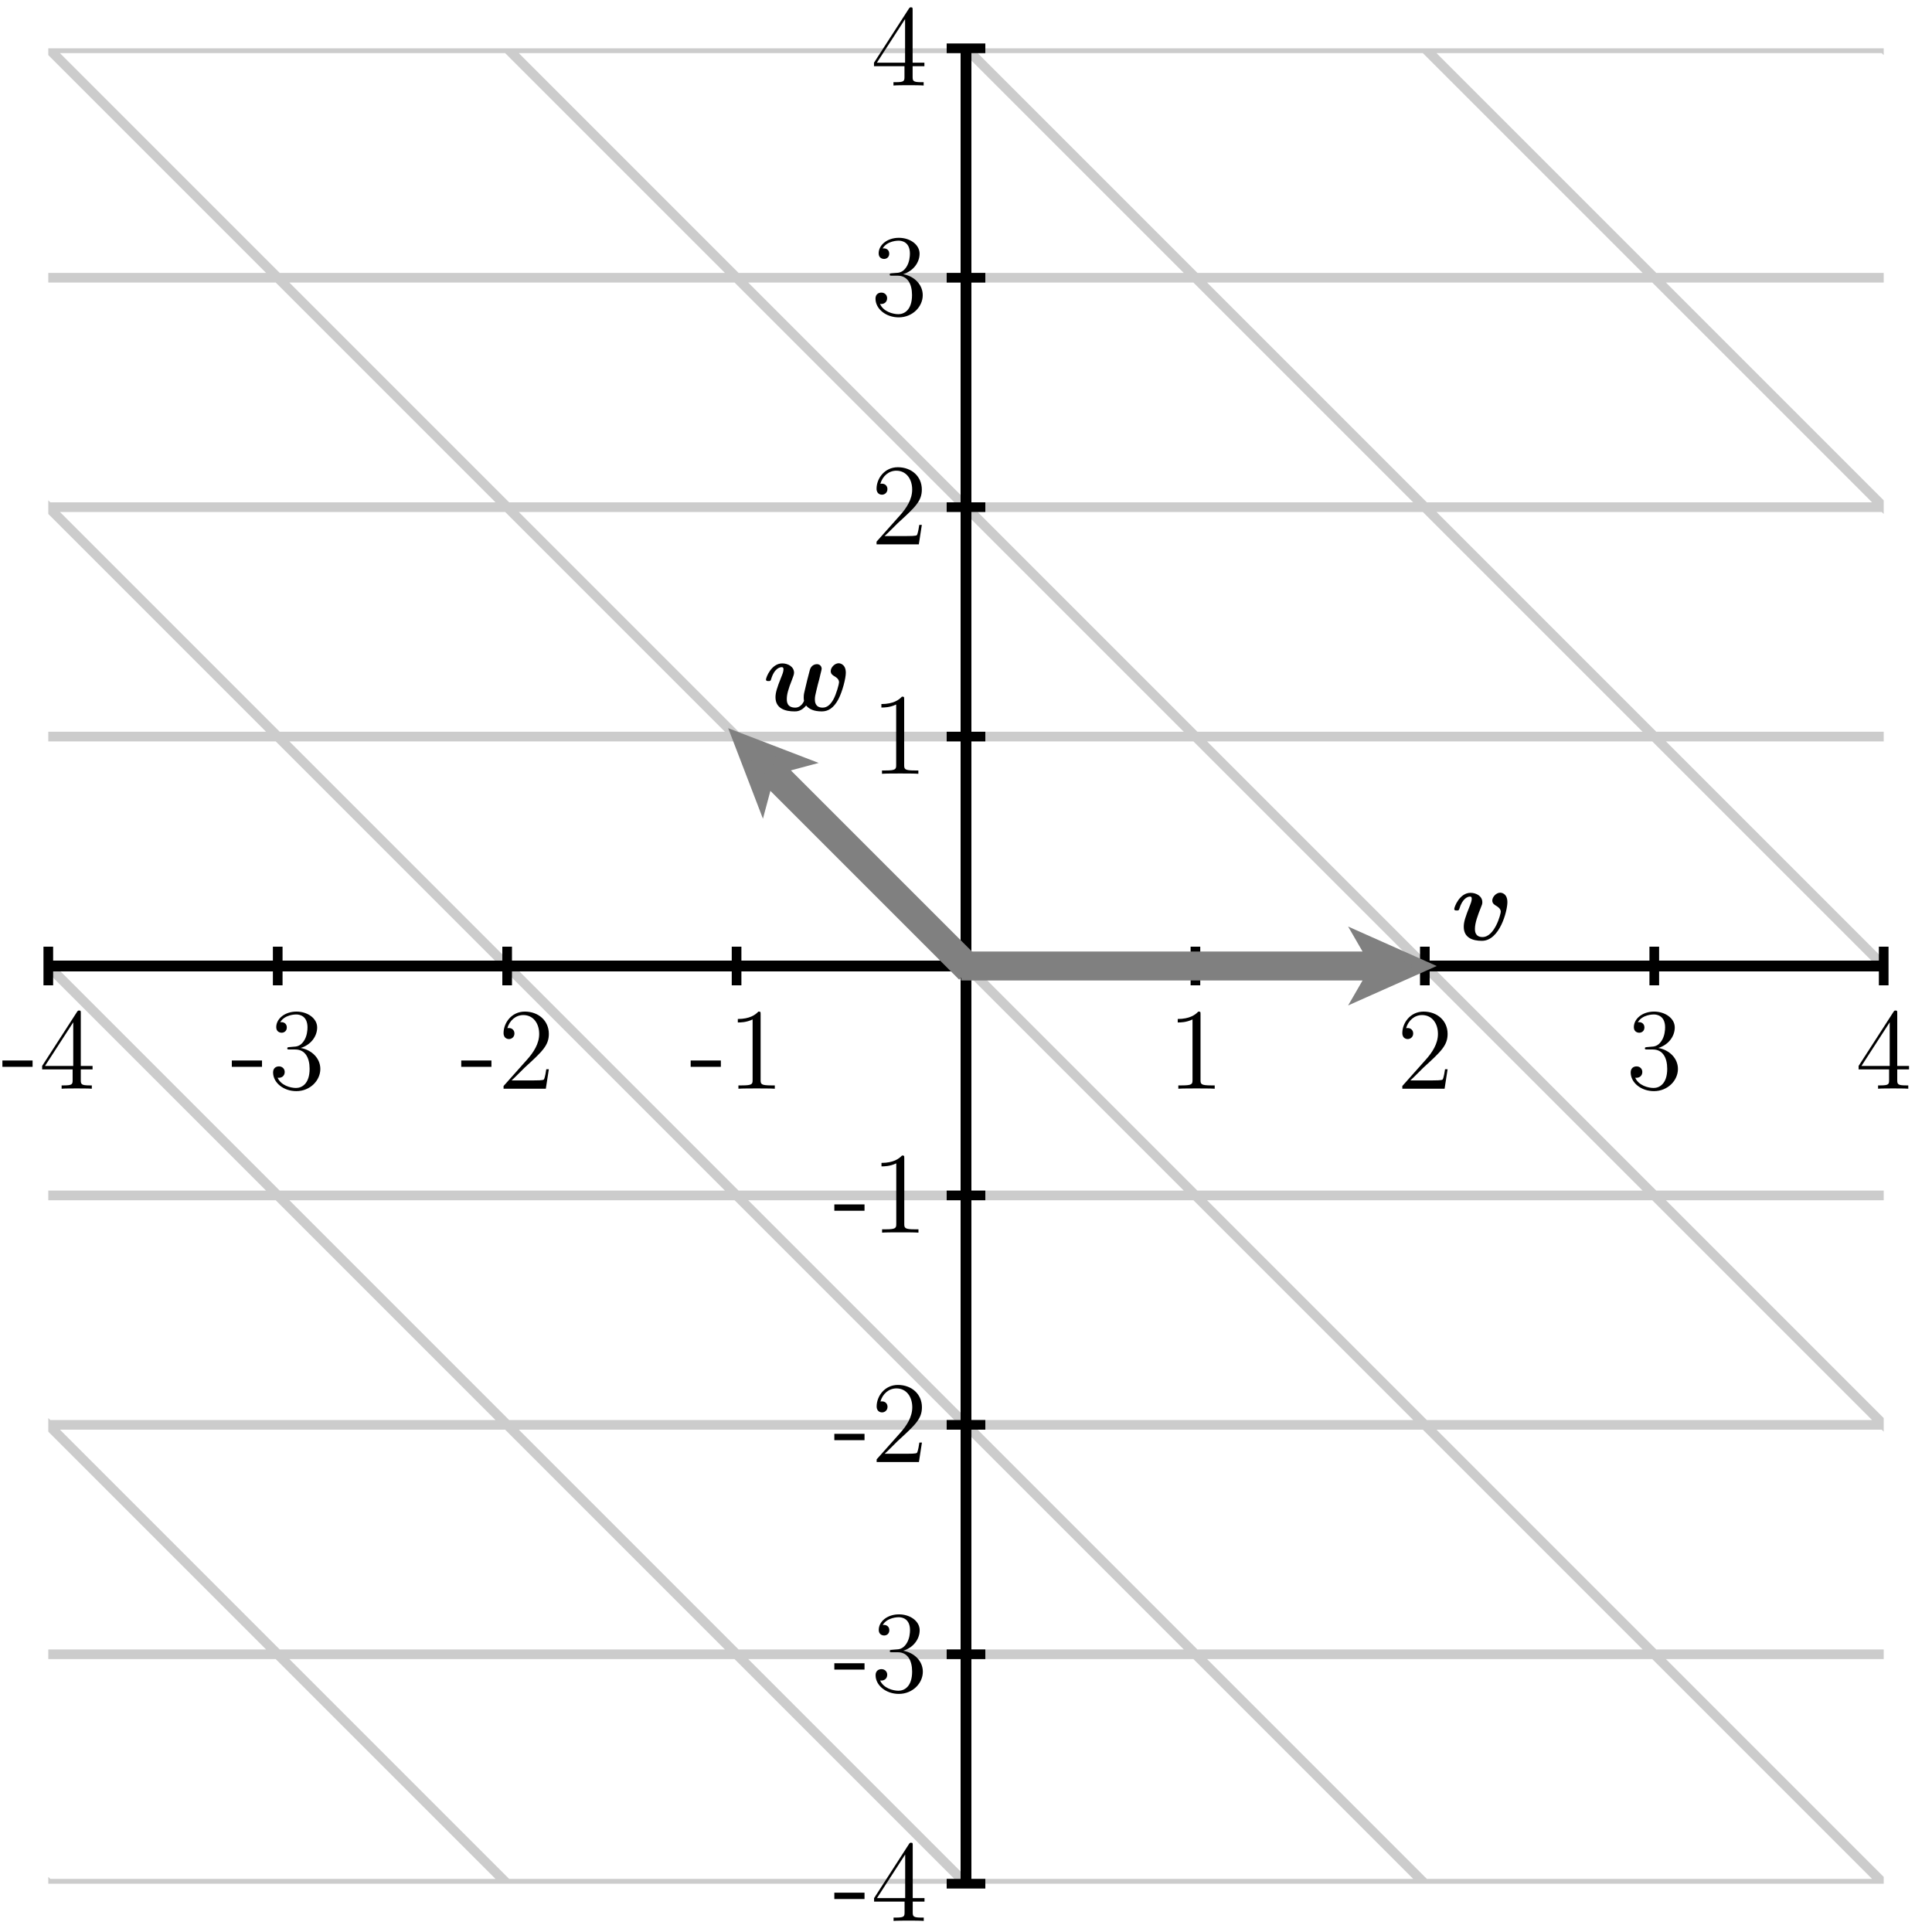
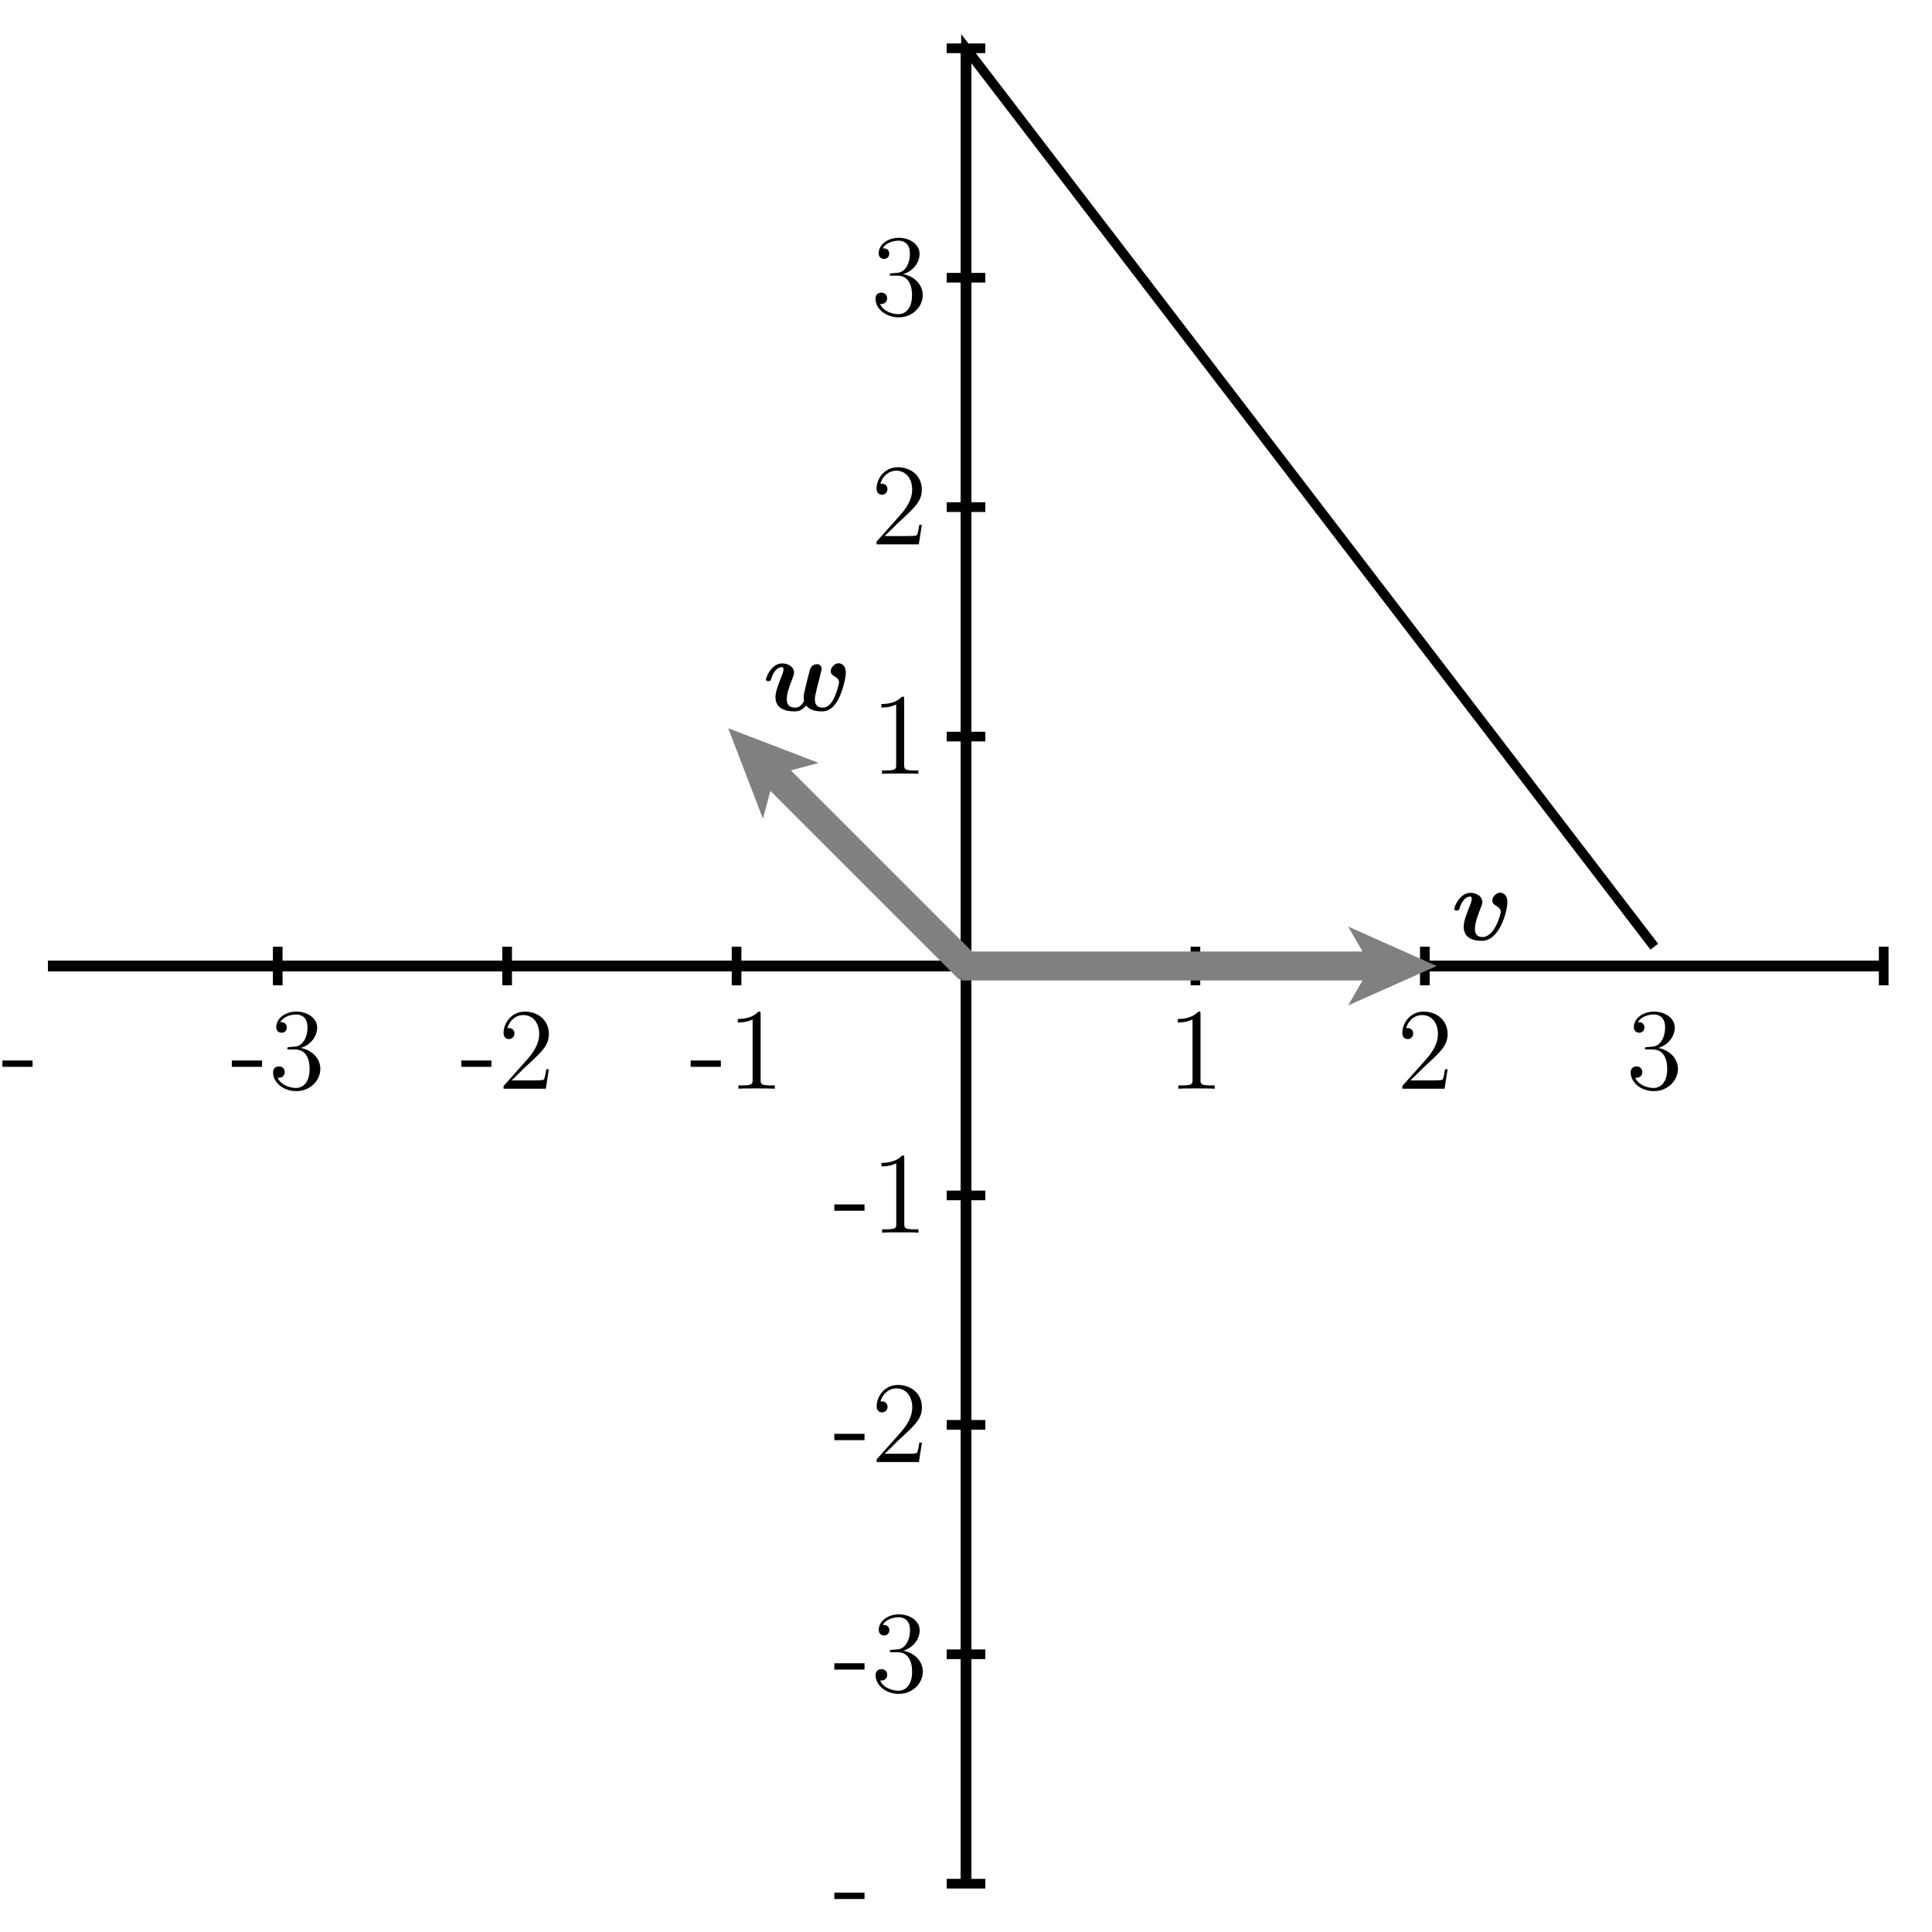
<svg xmlns="http://www.w3.org/2000/svg" xmlns:xlink="http://www.w3.org/1999/xlink" width="200pt" height="200pt" viewBox="0 0 200 200" version="1.1">
  <defs>
    <g>
      <symbol overflow="visible" id="glyph0-0">
        <path style="stroke:none;" d="" />
      </symbol>
      <symbol overflow="visible" id="glyph0-1">
        <path style="stroke:none;" d="M 3.25 -2.266 L 3.25 -2.922 L 0.125 -2.922 L 0.125 -2.266 Z M 3.25 -2.266 " />
      </symbol>
      <symbol overflow="visible" id="glyph0-2">
-         <path style="stroke:none;" d="M 4.328 -7.812 C 4.328 -8.047 4.328 -8.094 4.156 -8.094 C 4.062 -8.094 4.031 -8.094 3.938 -7.953 L 0.328 -2.359 L 0.328 -2 L 3.484 -2 L 3.484 -0.906 C 3.484 -0.469 3.453 -0.344 2.578 -0.344 L 2.344 -0.344 L 2.344 0 C 2.609 -0.031 3.562 -0.031 3.906 -0.031 C 4.234 -0.031 5.203 -0.031 5.469 0 L 5.469 -0.344 L 5.234 -0.344 C 4.375 -0.344 4.328 -0.469 4.328 -0.906 L 4.328 -2 L 5.547 -2 L 5.547 -2.359 L 4.328 -2.359 Z M 3.547 -6.875 L 3.547 -2.359 L 0.625 -2.359 Z M 3.547 -6.875 " />
-       </symbol>
+         </symbol>
      <symbol overflow="visible" id="glyph0-3">
        <path style="stroke:none;" d="M 2.203 -4.312 C 2 -4.297 1.953 -4.281 1.953 -4.172 C 1.953 -4.062 2.016 -4.062 2.234 -4.062 L 2.781 -4.062 C 3.797 -4.062 4.266 -3.219 4.266 -2.062 C 4.266 -0.484 3.438 -0.078 2.859 -0.078 C 2.281 -0.078 1.297 -0.344 0.953 -1.141 C 1.328 -1.078 1.688 -1.297 1.688 -1.734 C 1.688 -2.078 1.422 -2.312 1.094 -2.312 C 0.797 -2.312 0.484 -2.141 0.484 -1.688 C 0.484 -0.625 1.562 0.25 2.891 0.25 C 4.312 0.25 5.375 -0.844 5.375 -2.047 C 5.375 -3.156 4.484 -4.016 3.344 -4.219 C 4.375 -4.531 5.047 -5.406 5.047 -6.344 C 5.047 -7.281 4.062 -7.984 2.906 -7.984 C 1.703 -7.984 0.812 -7.25 0.812 -6.375 C 0.812 -5.891 1.188 -5.797 1.375 -5.797 C 1.625 -5.797 1.906 -5.969 1.906 -6.344 C 1.906 -6.719 1.625 -6.891 1.359 -6.891 C 1.281 -6.891 1.266 -6.891 1.219 -6.875 C 1.688 -7.688 2.812 -7.688 2.875 -7.688 C 3.266 -7.688 4.047 -7.516 4.047 -6.344 C 4.047 -6.109 4.016 -5.438 3.656 -4.922 C 3.297 -4.391 2.891 -4.359 2.562 -4.344 Z M 2.203 -4.312 " />
      </symbol>
      <symbol overflow="visible" id="glyph0-4">
        <path style="stroke:none;" d="M 5.281 -2.016 L 5.016 -2.016 C 4.984 -1.812 4.891 -1.156 4.766 -0.953 C 4.688 -0.859 4 -0.859 3.641 -0.859 L 1.422 -0.859 C 1.734 -1.125 2.469 -1.891 2.781 -2.188 C 4.609 -3.859 5.281 -4.484 5.281 -5.672 C 5.281 -7.062 4.188 -7.984 2.797 -7.984 C 1.406 -7.984 0.594 -6.797 0.594 -5.766 C 0.594 -5.141 1.109 -5.141 1.156 -5.141 C 1.406 -5.141 1.719 -5.328 1.719 -5.719 C 1.719 -6.047 1.484 -6.281 1.156 -6.281 C 1.047 -6.281 1.016 -6.281 0.984 -6.266 C 1.219 -7.078 1.859 -7.625 2.641 -7.625 C 3.656 -7.625 4.281 -6.781 4.281 -5.672 C 4.281 -4.656 3.703 -3.766 3.016 -3 L 0.594 -0.281 L 0.594 0 L 4.969 0 Z M 5.281 -2.016 " />
      </symbol>
      <symbol overflow="visible" id="glyph0-5">
        <path style="stroke:none;" d="M 3.453 -7.688 C 3.453 -7.969 3.453 -7.984 3.219 -7.984 C 2.922 -7.656 2.328 -7.219 1.094 -7.219 L 1.094 -6.859 C 1.375 -6.859 1.969 -6.859 2.625 -7.172 L 2.625 -0.922 C 2.625 -0.484 2.594 -0.344 1.531 -0.344 L 1.156 -0.344 L 1.156 0 C 1.484 -0.031 2.656 -0.031 3.047 -0.031 C 3.438 -0.031 4.594 -0.031 4.922 0 L 4.922 -0.344 L 4.547 -0.344 C 3.484 -0.344 3.453 -0.484 3.453 -0.922 Z M 3.453 -7.688 " />
      </symbol>
      <symbol overflow="visible" id="glyph1-0">
        <path style="stroke:none;" d="" />
      </symbol>
      <symbol overflow="visible" id="glyph1-1">
        <path style="stroke:none;" d="M 5.844 -3.906 C 5.844 -4.891 5.125 -4.891 5.109 -4.891 C 4.672 -4.891 4.281 -4.438 4.281 -4.078 C 4.281 -3.766 4.516 -3.641 4.609 -3.578 C 5.062 -3.312 5.156 -3.125 5.156 -2.906 C 5.156 -2.672 4.531 -0.297 3.266 -0.297 C 2.484 -0.297 2.484 -0.953 2.484 -1.141 C 2.484 -1.766 2.781 -2.562 3.125 -3.422 C 3.219 -3.641 3.25 -3.734 3.25 -3.906 C 3.25 -4.531 2.625 -4.875 2.031 -4.875 C 0.891 -4.875 0.344 -3.406 0.344 -3.203 C 0.344 -3.047 0.5 -3.047 0.609 -3.047 C 0.734 -3.047 0.812 -3.047 0.859 -3.188 C 1.203 -4.344 1.766 -4.484 1.969 -4.484 C 2.047 -4.484 2.156 -4.484 2.156 -4.266 C 2.156 -4.016 2.016 -3.703 1.984 -3.609 C 1.484 -2.359 1.328 -1.875 1.328 -1.359 C 1.328 -0.219 2.25 0.094 3.203 0.094 C 5.047 0.094 5.844 -2.984 5.844 -3.906 Z M 5.844 -3.906 " />
      </symbol>
      <symbol overflow="visible" id="glyph1-2">
        <path style="stroke:none;" d="M 6 -3.828 C 6.047 -4 6.109 -4.266 6.109 -4.312 C 6.109 -4.562 5.938 -4.797 5.609 -4.797 C 5.438 -4.797 5.031 -4.703 4.891 -4.219 C 4.703 -3.547 4.516 -2.75 4.344 -2.016 C 4.25 -1.641 4.25 -1.5 4.25 -1.359 C 4.25 -1.062 4.281 -1.078 4.281 -1.016 C 4.281 -0.953 4 -0.297 3.375 -0.297 C 2.5 -0.297 2.5 -0.953 2.5 -1.188 C 2.5 -1.641 2.625 -2.156 3.062 -3.25 C 3.141 -3.469 3.25 -3.719 3.25 -3.906 C 3.25 -4.531 2.625 -4.875 2.031 -4.875 C 0.891 -4.875 0.344 -3.406 0.344 -3.203 C 0.344 -3.047 0.5 -3.047 0.609 -3.047 C 0.734 -3.047 0.812 -3.047 0.859 -3.188 C 1.203 -4.391 1.797 -4.484 1.969 -4.484 C 2.031 -4.484 2.156 -4.484 2.156 -4.266 C 2.156 -4.016 2.047 -3.75 1.906 -3.406 C 1.484 -2.359 1.328 -1.828 1.328 -1.375 C 1.328 -0.188 2.359 0.094 3.297 0.094 C 3.516 0.094 4 0.094 4.5 -0.516 C 4.797 -0.156 5.281 0.094 6.125 0.094 C 6.766 0.094 7.344 -0.234 7.844 -1.172 C 8.266 -1.984 8.609 -3.344 8.609 -3.906 C 8.609 -4.891 7.875 -4.891 7.875 -4.891 C 7.453 -4.891 7.047 -4.453 7.047 -4.078 C 7.047 -3.766 7.281 -3.641 7.375 -3.578 C 7.797 -3.344 7.906 -3.141 7.906 -2.906 C 7.906 -2.75 7.641 -1.719 7.312 -1.125 C 7 -0.578 6.656 -0.297 6.203 -0.297 C 5.422 -0.297 5.406 -0.938 5.406 -1.156 C 5.406 -1.438 5.453 -1.594 5.578 -2.141 C 5.656 -2.453 5.781 -2.984 5.859 -3.234 Z M 6 -3.828 " />
      </symbol>
    </g>
    <clipPath id="clip1">
      <path d="M 5 5 L 195 5 L 195 195 L 5 195 Z M 5 5 " />
    </clipPath>
  </defs>
  <g id="surface1">
    <g clip-path="url(#clip1)" clip-rule="nonzero">
-       <path style="fill:none;stroke-width:10;stroke-linecap:butt;stroke-linejoin:miter;stroke:rgb(80.077%,80.077%,80.077%);stroke-opacity:1;stroke-miterlimit:10;" d="M -3750 -3750 L -13250 5750 M -3275 -3750 L -12775 5750 M -2800 -3750 L -12300 5750 M -2325 -3750 L -11825 5750 M -1850 -3750 L -11350 5750 M -1375 -3750 L -10875 5750 M -900 -3750 L -10400 5750 M -425 -3750 L -9925 5750 M 50 -3750 L -9450 5750 M 525 -3750 L -8975 5750 M 1000 -3750 L -8500 5750 M 1475 -3750 L -8025 5750 M 1950 -3750 L -7550 5750 M 2425 -3750 L -7075 5750 M 2900 -3750 L -6600 5750 M 3375 -3750 L -6125 5750 M 3850 -3750 L -5650 5750 M 4325 -3750 L -5175 5750 M 4800 -3750 L -4700 5750 M 5275 -3750 L -4225 5750 M 5750 -3750 L -3750 5750 M 6225 -3750 L -3275 5750 M 6700 -3750 L -2800 5750 M 7175 -3750 L -2325 5750 M 7650 -3750 L -1850 5750 M 8125 -3750 L -1375 5750 M 8600 -3750 L -900 5750 M 9075 -3750 L -425 5750 M 9550 -3750 L 50 5750 M 10025 -3750 L 525 5750 M 10500 -3750 L 1000 5750 M 10975 -3750 L 1475 5750 M 11450 -3750 L 1950 5750 M 11925 -3750 L 2425 5750 M 12400 -3750 L 2900 5750 M 12875 -3750 L 3375 5750 M 13350 -3750 L 3850 5750 M 13825 -3750 L 4325 5750 M 14300 -3750 L 4800 5750 M 14775 -3750 L 5275 5750 M 15250 -3750 L 5750 5750 M -3750 -3750 L 15250 -3750 M -3987.5 -3512.5 L 15012.5 -3512.5 M -4225 -3275 L 14775 -3275 M -4462.5 -3037.5 L 14537.5 -3037.5 M -4700 -2800 L 14300 -2800 M -4937.5 -2562.5 L 14062.5 -2562.5 M -5175 -2325 L 13825 -2325 M -5412.5 -2087.5 L 13587.5 -2087.5 M -5650 -1850 L 13350 -1850 M -5887.5 -1612.5 L 13112.5 -1612.5 M -6125 -1375 L 12875 -1375 M -6362.5 -1137.5 L 12637.5 -1137.5 M -6600 -900 L 12400 -900 M -6837.5 -662.5 L 12162.5 -662.5 M -7075 -425 L 11925 -425 M -7312.5 -187.5 L 11687.5 -187.5 M -7550 50 L 11450 50 M -7787.5 287.5 L 11212.5 287.5 M -8025 525 L 10975 525 M -8262.5 762.5 L 10737.5 762.5 M -8500 1000 L 10500 1000 M -8737.5 1237.5 L 10262.5 1237.5 M -8975 1475 L 10025 1475 M -9212.5 1712.5 L 9787.5 1712.5 M -9450 1950 L 9550 1950 M -9687.5 2187.5 L 9312.5 2187.5 M -9925 2425 L 9075 2425 M -10162.5 2662.5 L 8837.5 2662.5 M -10400 2900 L 8600 2900 M -10637.5 3137.5 L 8362.5 3137.5 M -10875 3375 L 8125 3375 M -11112.5 3612.5 L 7887.5 3612.5 M -11350 3850 L 7650 3850 M -11587.5 4087.5 L 7412.5 4087.5 M -11825 4325 L 7175 4325 M -12062.5 4562.5 L 6937.5 4562.5 M -12300 4800 L 6700 4800 M -12537.5 5037.5 L 6462.5 5037.5 M -12775 5275 L 6225 5275 M -13012.5 5512.5 L 5987.5 5512.5 M -13250 5750 L 5750 5750 M -3750 -3750 L 15250 -3750 L 5750 5750 L -13250 5750 Z M -3750 -3750 " transform="matrix(0.1,0,0,-0.1,0,200)" />
-     </g>
+       </g>
    <path style="fill:none;stroke-width:10;stroke-linecap:butt;stroke-linejoin:miter;stroke:rgb(0%,0%,0%);stroke-opacity:1;stroke-miterlimit:10;" d="M 50 1000 L 1950 1000 M 1000 50 L 1000 1950 " transform="matrix(0.1,0,0,-0.1,0,200)" />
-     <path style="fill:none;stroke-width:10;stroke-linecap:butt;stroke-linejoin:miter;stroke:rgb(0%,0%,0%);stroke-opacity:1;stroke-miterlimit:10;" d="M 50 1000 L 1950 1000 M 1000 50 L 1000 1950 M 50 980 L 50 1020 " transform="matrix(0.1,0,0,-0.1,0,200)" />
    <path style="fill:none;stroke-width:10;stroke-linecap:butt;stroke-linejoin:miter;stroke:rgb(0%,0%,0%);stroke-opacity:1;stroke-miterlimit:10;" d="M 50 1000 L 1950 1000 M 1000 50 L 1000 1950 M 287.5 980 L 287.5 1020 " transform="matrix(0.1,0,0,-0.1,0,200)" />
    <path style="fill:none;stroke-width:10;stroke-linecap:butt;stroke-linejoin:miter;stroke:rgb(0%,0%,0%);stroke-opacity:1;stroke-miterlimit:10;" d="M 50 1000 L 1950 1000 M 1000 50 L 1000 1950 M 525 980 L 525 1020 " transform="matrix(0.1,0,0,-0.1,0,200)" />
    <path style="fill:none;stroke-width:10;stroke-linecap:butt;stroke-linejoin:miter;stroke:rgb(0%,0%,0%);stroke-opacity:1;stroke-miterlimit:10;" d="M 50 1000 L 1950 1000 M 1000 50 L 1000 1950 M 762.5 980 L 762.5 1020 " transform="matrix(0.1,0,0,-0.1,0,200)" />
    <path style="fill:none;stroke-width:10;stroke-linecap:butt;stroke-linejoin:miter;stroke:rgb(0%,0%,0%);stroke-opacity:1;stroke-miterlimit:10;" d="M 50 1000 L 1950 1000 M 1000 50 L 1000 1950 M 1000 980 L 1000 1020 " transform="matrix(0.1,0,0,-0.1,0,200)" />
    <path style="fill:none;stroke-width:10;stroke-linecap:butt;stroke-linejoin:miter;stroke:rgb(0%,0%,0%);stroke-opacity:1;stroke-miterlimit:10;" d="M 50 1000 L 1950 1000 M 1000 50 L 1000 1950 M 1237.5 980 L 1237.5 1020 " transform="matrix(0.1,0,0,-0.1,0,200)" />
    <path style="fill:none;stroke-width:10;stroke-linecap:butt;stroke-linejoin:miter;stroke:rgb(0%,0%,0%);stroke-opacity:1;stroke-miterlimit:10;" d="M 50 1000 L 1950 1000 M 1000 50 L 1000 1950 M 1475 980 L 1475 1020 " transform="matrix(0.1,0,0,-0.1,0,200)" />
-     <path style="fill:none;stroke-width:10;stroke-linecap:butt;stroke-linejoin:miter;stroke:rgb(0%,0%,0%);stroke-opacity:1;stroke-miterlimit:10;" d="M 50 1000 L 1950 1000 M 1000 50 L 1000 1950 M 1712.5 980 L 1712.5 1020 " transform="matrix(0.1,0,0,-0.1,0,200)" />
+     <path style="fill:none;stroke-width:10;stroke-linecap:butt;stroke-linejoin:miter;stroke:rgb(0%,0%,0%);stroke-opacity:1;stroke-miterlimit:10;" d="M 50 1000 L 1950 1000 M 1000 50 L 1000 1950 L 1712.5 1020 " transform="matrix(0.1,0,0,-0.1,0,200)" />
    <path style="fill:none;stroke-width:10;stroke-linecap:butt;stroke-linejoin:miter;stroke:rgb(0%,0%,0%);stroke-opacity:1;stroke-miterlimit:10;" d="M 50 1000 L 1950 1000 M 1000 50 L 1000 1950 M 1950 980 L 1950 1020 " transform="matrix(0.1,0,0,-0.1,0,200)" />
    <path style="fill:none;stroke-width:10;stroke-linecap:butt;stroke-linejoin:miter;stroke:rgb(0%,0%,0%);stroke-opacity:1;stroke-miterlimit:10;" d="M 50 1000 L 1950 1000 M 1000 50 L 1000 1950 M 980 50 L 1020 50 " transform="matrix(0.1,0,0,-0.1,0,200)" />
    <path style="fill:none;stroke-width:10;stroke-linecap:butt;stroke-linejoin:miter;stroke:rgb(0%,0%,0%);stroke-opacity:1;stroke-miterlimit:10;" d="M 50 1000 L 1950 1000 M 1000 50 L 1000 1950 M 980 287.5 L 1020 287.5 " transform="matrix(0.1,0,0,-0.1,0,200)" />
    <path style="fill:none;stroke-width:10;stroke-linecap:butt;stroke-linejoin:miter;stroke:rgb(0%,0%,0%);stroke-opacity:1;stroke-miterlimit:10;" d="M 50 1000 L 1950 1000 M 1000 50 L 1000 1950 M 980 525 L 1020 525 " transform="matrix(0.1,0,0,-0.1,0,200)" />
    <path style="fill:none;stroke-width:10;stroke-linecap:butt;stroke-linejoin:miter;stroke:rgb(0%,0%,0%);stroke-opacity:1;stroke-miterlimit:10;" d="M 50 1000 L 1950 1000 M 1000 50 L 1000 1950 M 980 762.5 L 1020 762.5 " transform="matrix(0.1,0,0,-0.1,0,200)" />
    <path style="fill:none;stroke-width:10;stroke-linecap:butt;stroke-linejoin:miter;stroke:rgb(0%,0%,0%);stroke-opacity:1;stroke-miterlimit:10;" d="M 50 1000 L 1950 1000 M 1000 50 L 1000 1950 M 980 1000 L 1020 1000 " transform="matrix(0.1,0,0,-0.1,0,200)" />
    <path style="fill:none;stroke-width:10;stroke-linecap:butt;stroke-linejoin:miter;stroke:rgb(0%,0%,0%);stroke-opacity:1;stroke-miterlimit:10;" d="M 50 1000 L 1950 1000 M 1000 50 L 1000 1950 M 980 1237.5 L 1020 1237.5 " transform="matrix(0.1,0,0,-0.1,0,200)" />
    <path style="fill:none;stroke-width:10;stroke-linecap:butt;stroke-linejoin:miter;stroke:rgb(0%,0%,0%);stroke-opacity:1;stroke-miterlimit:10;" d="M 50 1000 L 1950 1000 M 1000 50 L 1000 1950 M 980 1475 L 1020 1475 " transform="matrix(0.1,0,0,-0.1,0,200)" />
    <path style="fill:none;stroke-width:10;stroke-linecap:butt;stroke-linejoin:miter;stroke:rgb(0%,0%,0%);stroke-opacity:1;stroke-miterlimit:10;" d="M 50 1000 L 1950 1000 M 1000 50 L 1000 1950 M 980 1712.5 L 1020 1712.5 " transform="matrix(0.1,0,0,-0.1,0,200)" />
    <path style="fill:none;stroke-width:10;stroke-linecap:butt;stroke-linejoin:miter;stroke:rgb(0%,0%,0%);stroke-opacity:1;stroke-miterlimit:10;" d="M 50 1000 L 1950 1000 M 1000 50 L 1000 1950 M 980 1950 L 1020 1950 " transform="matrix(0.1,0,0,-0.1,0,200)" />
    <g style="fill:rgb(0%,0%,0%);fill-opacity:1;">
      <use xlink:href="#glyph0-1" x="0.123" y="112.704" />
      <use xlink:href="#glyph0-2" x="4.035" y="112.704" />
    </g>
    <g style="fill:rgb(0%,0%,0%);fill-opacity:1;">
      <use xlink:href="#glyph0-1" x="23.873" y="112.704" />
      <use xlink:href="#glyph0-3" x="27.785" y="112.704" />
    </g>
    <g style="fill:rgb(0%,0%,0%);fill-opacity:1;">
      <use xlink:href="#glyph0-1" x="47.623" y="112.704" />
      <use xlink:href="#glyph0-4" x="51.535" y="112.704" />
    </g>
    <g style="fill:rgb(0%,0%,0%);fill-opacity:1;">
      <use xlink:href="#glyph0-1" x="71.373" y="112.704" />
      <use xlink:href="#glyph0-5" x="75.285" y="112.704" />
    </g>
    <g style="fill:rgb(0%,0%,0%);fill-opacity:1;">
      <use xlink:href="#glyph0-5" x="120.824" y="112.704" />
    </g>
    <g style="fill:rgb(0%,0%,0%);fill-opacity:1;">
      <use xlink:href="#glyph0-4" x="144.574" y="112.704" />
    </g>
    <g style="fill:rgb(0%,0%,0%);fill-opacity:1;">
      <use xlink:href="#glyph0-3" x="168.324" y="112.704" />
    </g>
    <g style="fill:rgb(0%,0%,0%);fill-opacity:1;">
      <use xlink:href="#glyph0-2" x="192.074" y="112.704" />
    </g>
    <g style="fill:rgb(0%,0%,0%);fill-opacity:1;">
      <use xlink:href="#glyph0-1" x="86.245" y="198.852" />
      <use xlink:href="#glyph0-2" x="90.157" y="198.852" />
    </g>
    <g style="fill:rgb(0%,0%,0%);fill-opacity:1;">
      <use xlink:href="#glyph0-1" x="86.245" y="175.102" />
      <use xlink:href="#glyph0-3" x="90.157" y="175.102" />
    </g>
    <g style="fill:rgb(0%,0%,0%);fill-opacity:1;">
      <use xlink:href="#glyph0-1" x="86.245" y="151.352" />
      <use xlink:href="#glyph0-4" x="90.157" y="151.352" />
    </g>
    <g style="fill:rgb(0%,0%,0%);fill-opacity:1;">
      <use xlink:href="#glyph0-1" x="86.245" y="127.602" />
      <use xlink:href="#glyph0-5" x="90.157" y="127.602" />
    </g>
    <g style="fill:rgb(0%,0%,0%);fill-opacity:1;">
      <use xlink:href="#glyph0-5" x="90.147" y="80.102" />
    </g>
    <g style="fill:rgb(0%,0%,0%);fill-opacity:1;">
      <use xlink:href="#glyph0-4" x="90.147" y="56.352" />
    </g>
    <g style="fill:rgb(0%,0%,0%);fill-opacity:1;">
      <use xlink:href="#glyph0-3" x="90.147" y="32.602" />
    </g>
    <g style="fill:rgb(0%,0%,0%);fill-opacity:1;">
      <use xlink:href="#glyph0-2" x="90.147" y="8.852" />
    </g>
    <path style=" stroke:none;fill-rule:nonzero;fill:rgb(50%,50%,50%);fill-opacity:1;" d="M 100 101 L 141.918 101 L 140.762 103 L 147.5 100 L 140.762 97 L 141.918 99 L 100 99 L 100 101 " />
    <path style="fill:none;stroke-width:10;stroke-linecap:butt;stroke-linejoin:miter;stroke:rgb(50%,50%,50%);stroke-opacity:1;stroke-miterlimit:10;" d="M 1000 990 L 1419.18 990 L 1407.617 970 L 1475 1000 L 1407.617 1030 L 1419.18 1010 L 1000 1010 Z M 1000 990 " transform="matrix(0.1,0,0,-0.1,0,200)" />
    <path style=" stroke:none;fill-rule:nonzero;fill:rgb(50%,50%,50%);fill-opacity:1;" d="M 100.707 99.293 L 80.906 79.492 L 83.137 78.895 L 76.25 76.25 L 78.895 83.137 L 79.492 80.906 L 99.293 100.707 L 100.707 99.293 " />
    <path style="fill:none;stroke-width:10;stroke-linecap:butt;stroke-linejoin:miter;stroke:rgb(50%,50%,50%);stroke-opacity:1;stroke-miterlimit:10;" d="M 1007.07 1007.07 L 809.062 1205.078 L 831.367 1211.055 L 762.5 1237.5 L 788.945 1168.633 L 794.922 1190.938 L 992.93 992.93 Z M 1007.07 1007.07 " transform="matrix(0.1,0,0,-0.1,0,200)" />
    <g style="fill:rgb(0%,0%,0%);fill-opacity:1;">
      <use xlink:href="#glyph1-1" x="150.2" y="97.3" />
    </g>
    <g style="fill:rgb(0%,0%,0%);fill-opacity:1;">
      <use xlink:href="#glyph1-2" x="78.95" y="73.55" />
    </g>
  </g>
</svg>